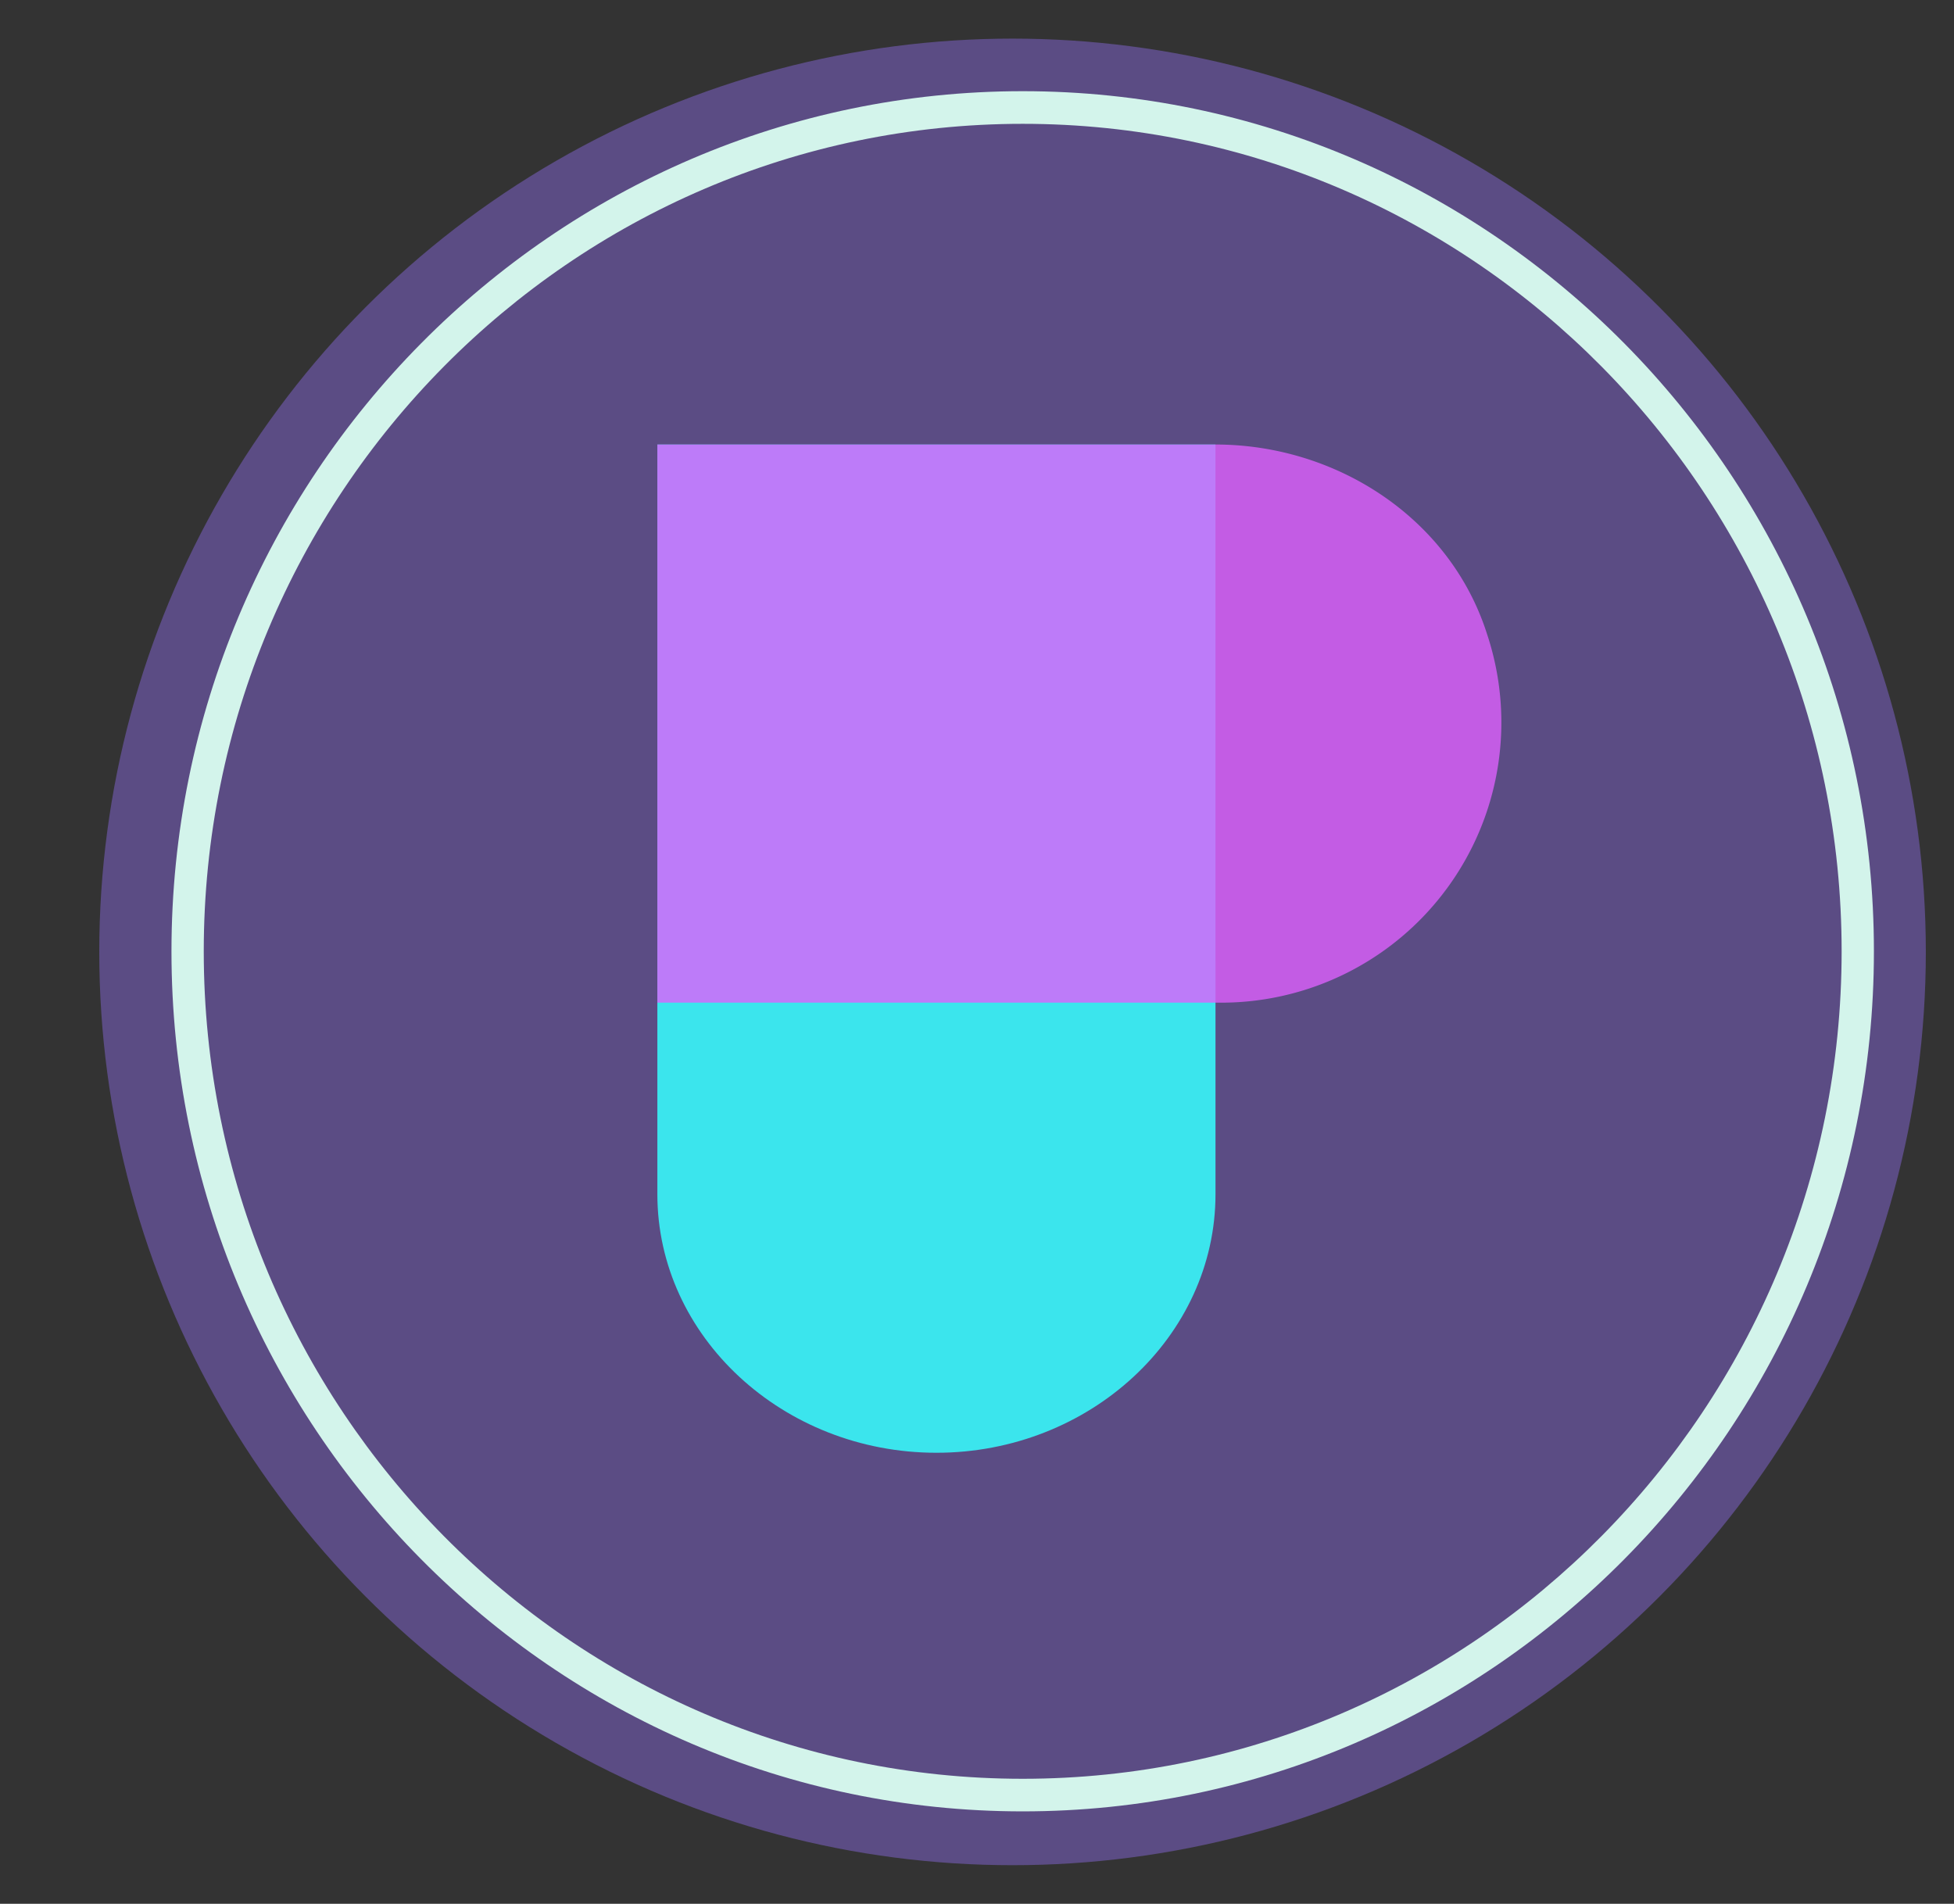
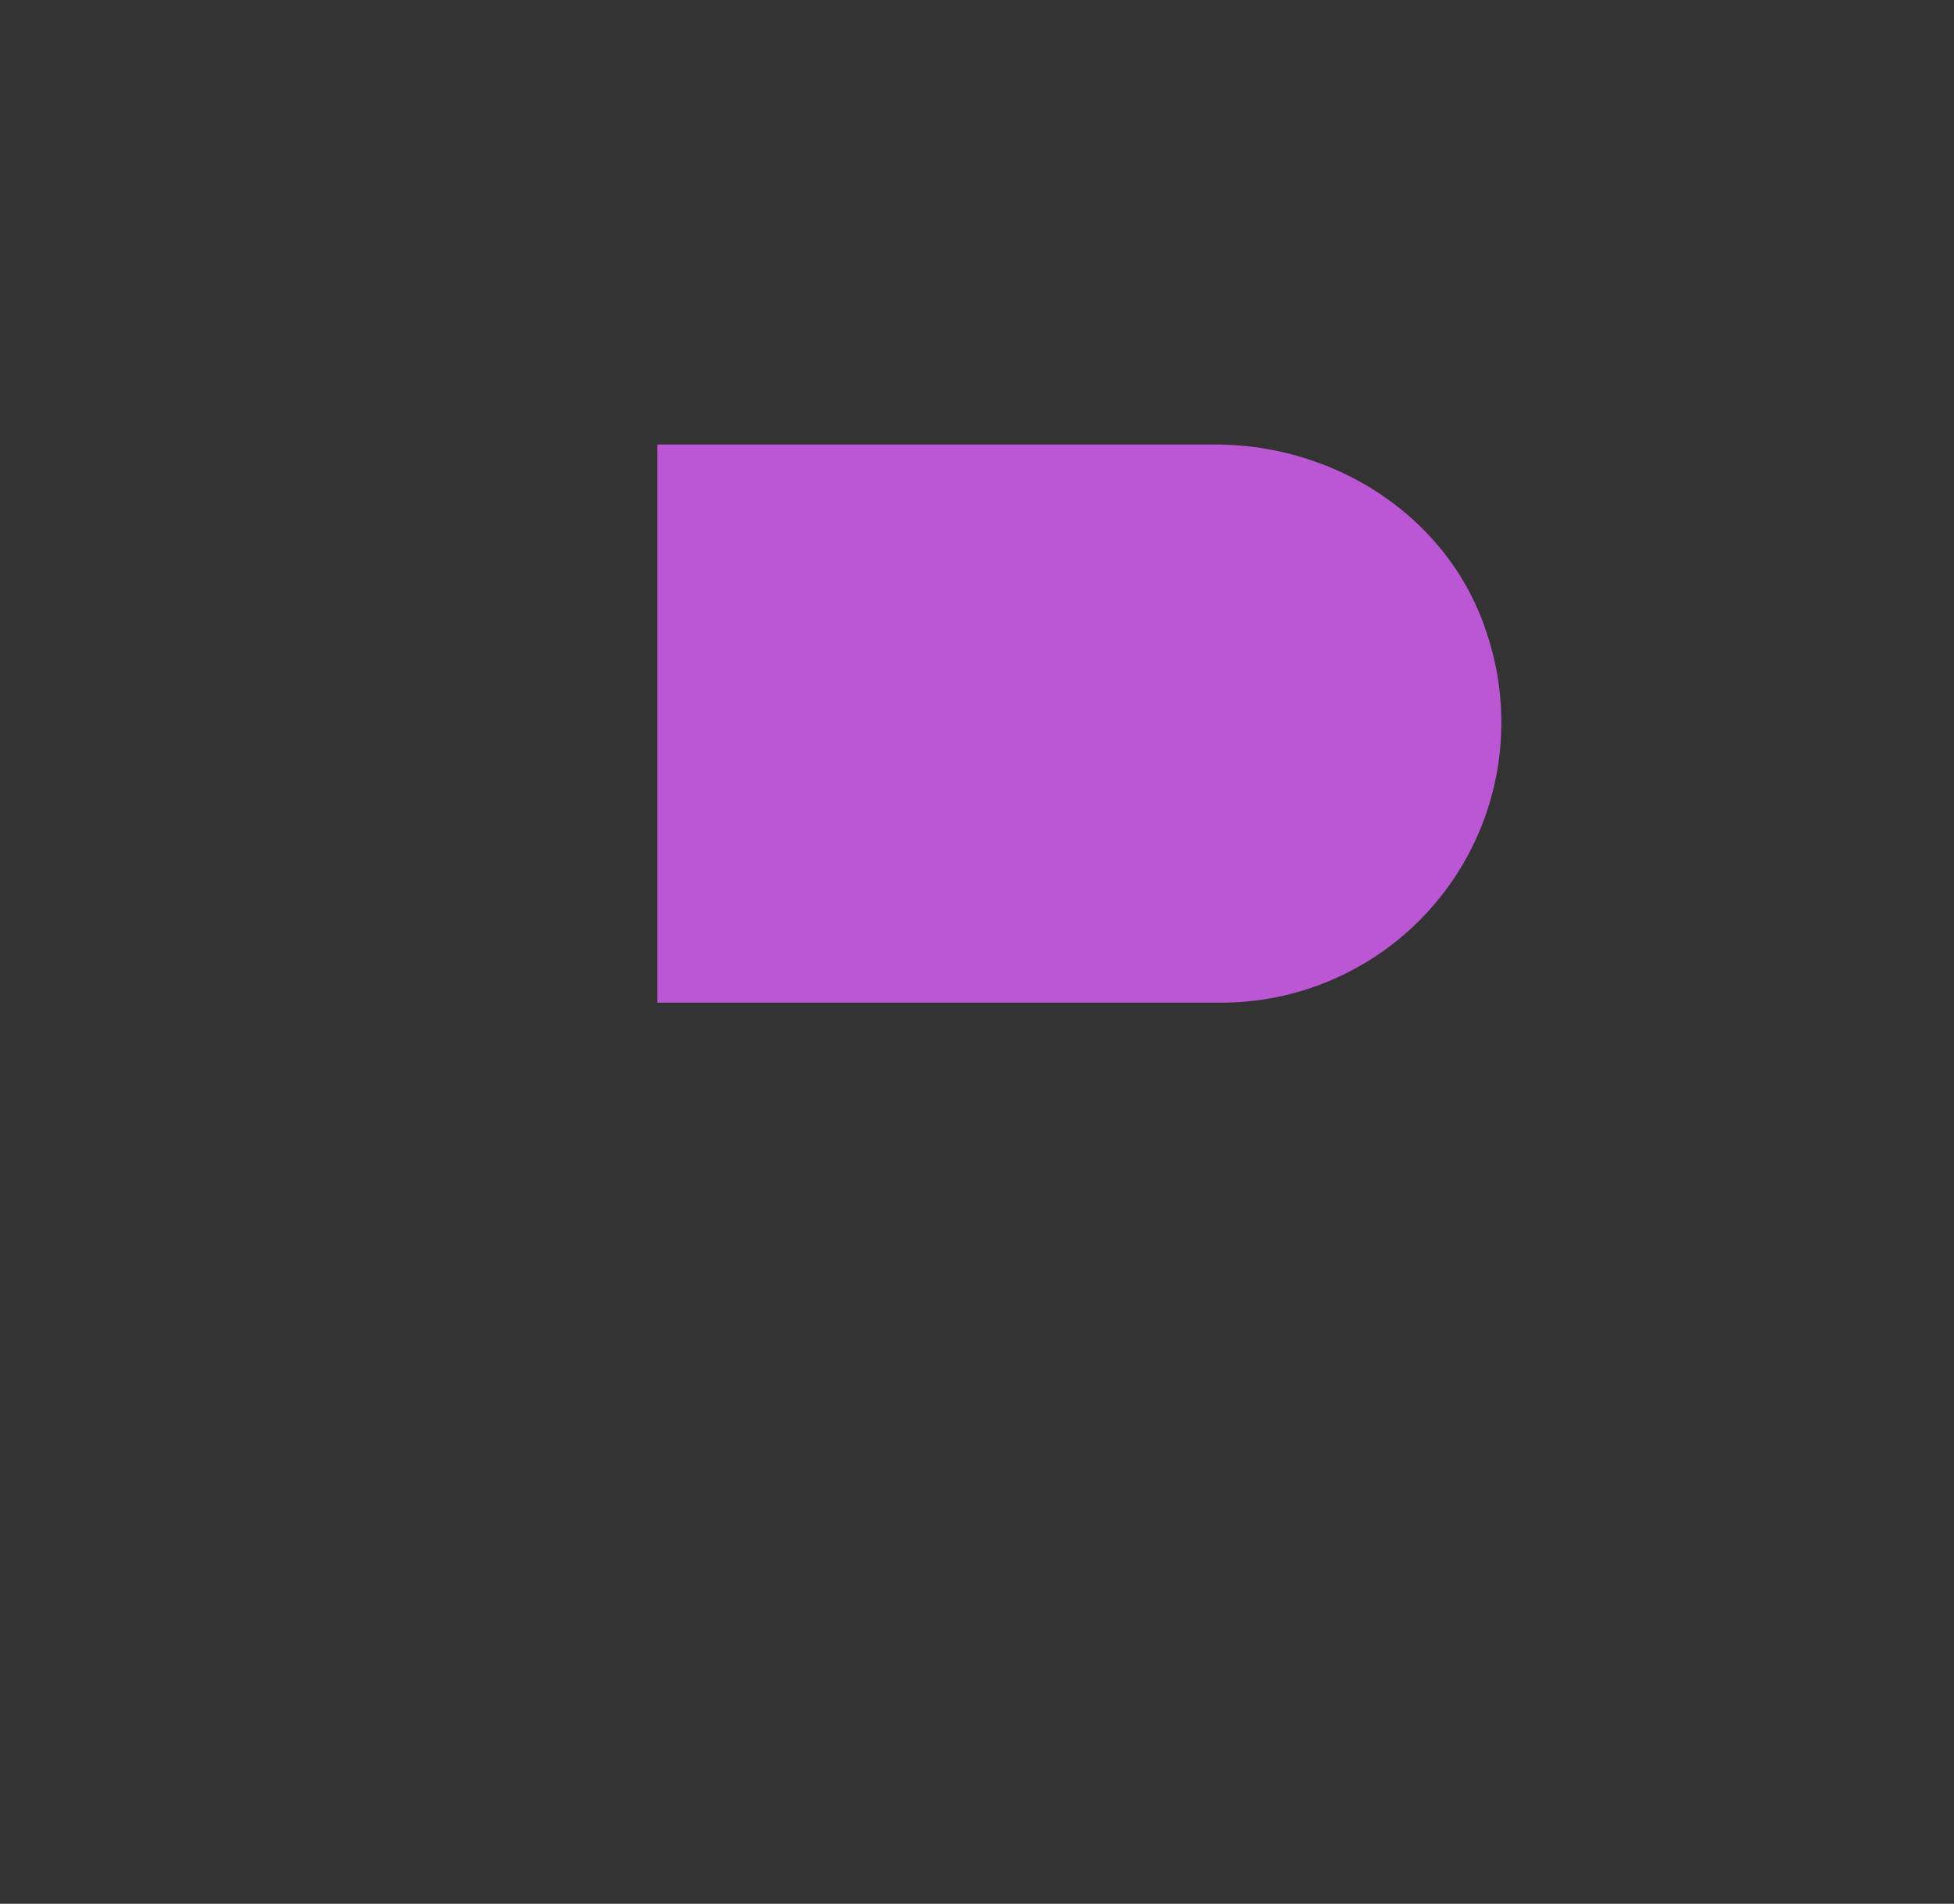
<svg xmlns="http://www.w3.org/2000/svg" xml:space="preserve" width="38.916" height="37.916">
  <rect width="100%" height="100%" fill="#333333" stroke="none" />
-   <circle cx="20.166" cy="18.958" r="18.189" style="fill:#5b4c84" />
-   <path d="M20.368 36.075c-9.348 0-16.953-7.684-16.953-17.129s7.605-17.13 16.953-17.13c9.348 0 16.953 7.684 16.953 17.13 0 9.445-7.605 17.129-16.953 17.129zm0-33.609c-8.993 0-16.31 7.393-16.31 16.48s7.317 16.48 16.31 16.48c8.993 0 16.31-7.393 16.31-16.48s-7.317-16.48-16.31-16.48z" style="fill:#d3f4eb" />
-   <path d="M24.208 19.152v4.631c0 2.832-2.501 5.15-5.558 5.15s-5.558-2.317-5.558-5.15V8.853h11.115l.001 10.299z" style="fill-rule:evenodd;clip-rule:evenodd;fill:#3be5ed" />
  <path d="M24.208 8.853c2.412 0 4.67 1.468 5.405 3.766a5.58 5.58 0 0 1-5.273 7.35H13.092V8.853h11.116z" style="opacity:.8;fill-rule:evenodd;clip-rule:evenodd;fill:#dd60fc" />
</svg>